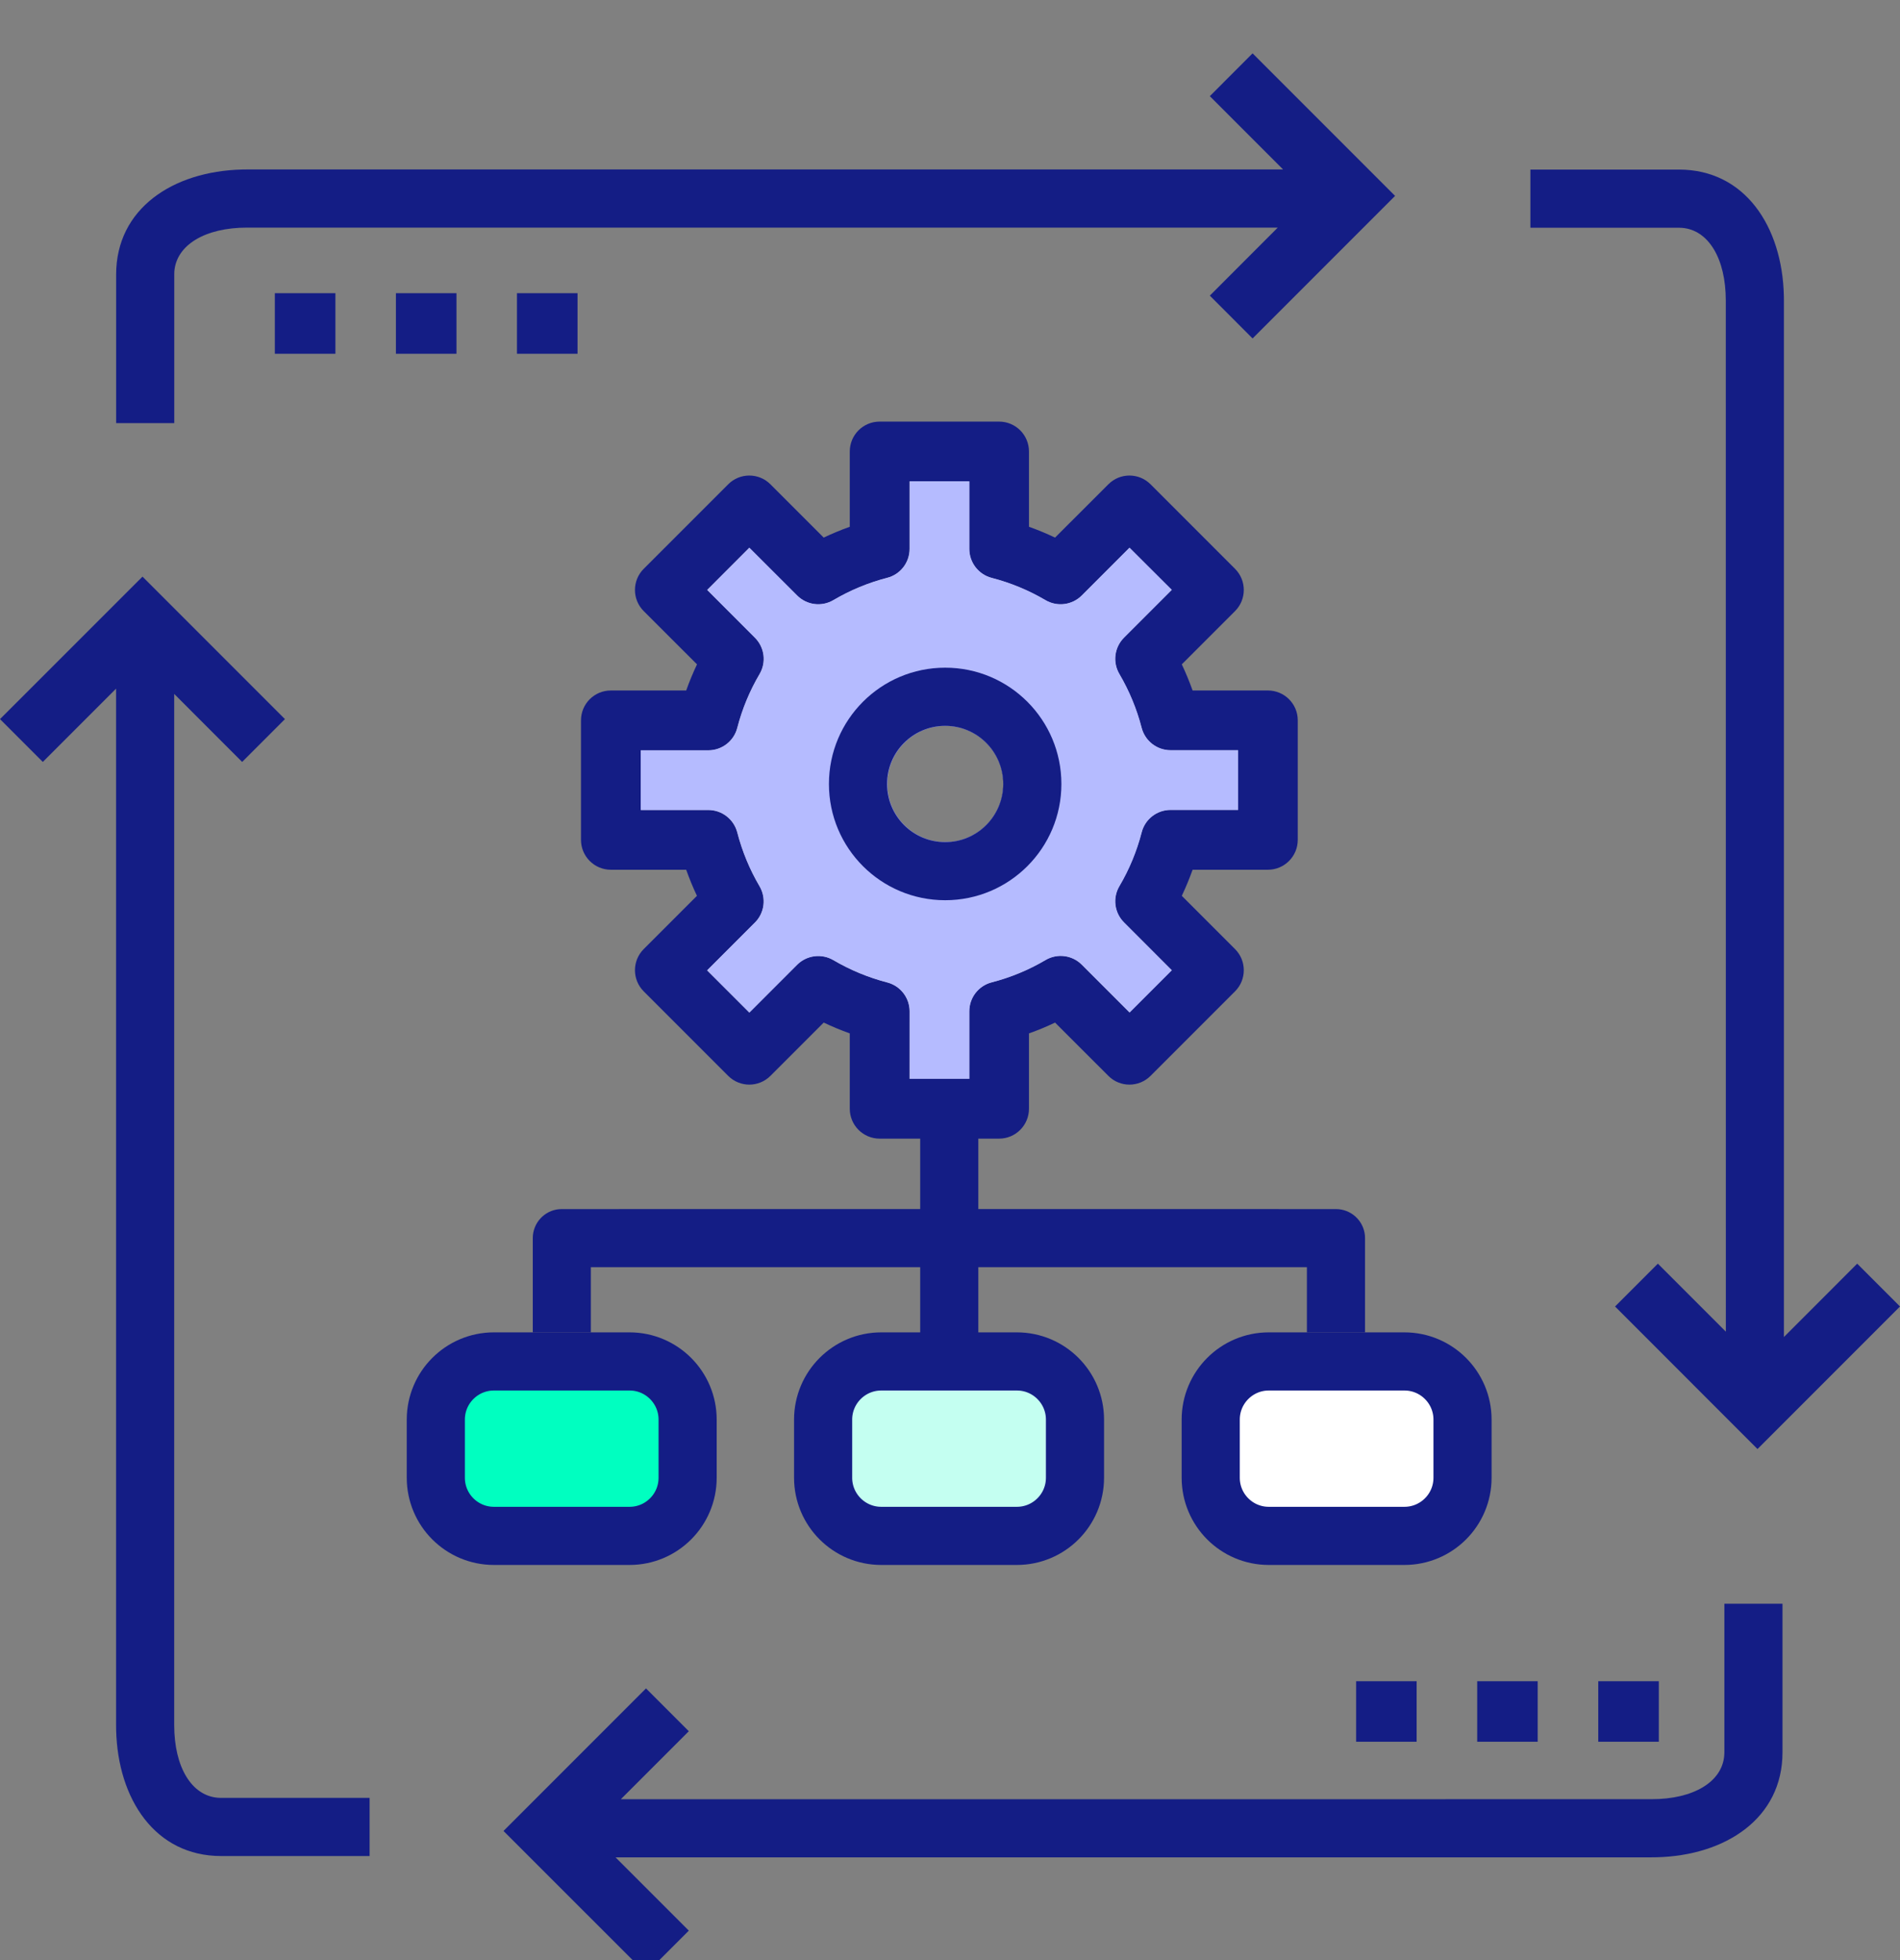
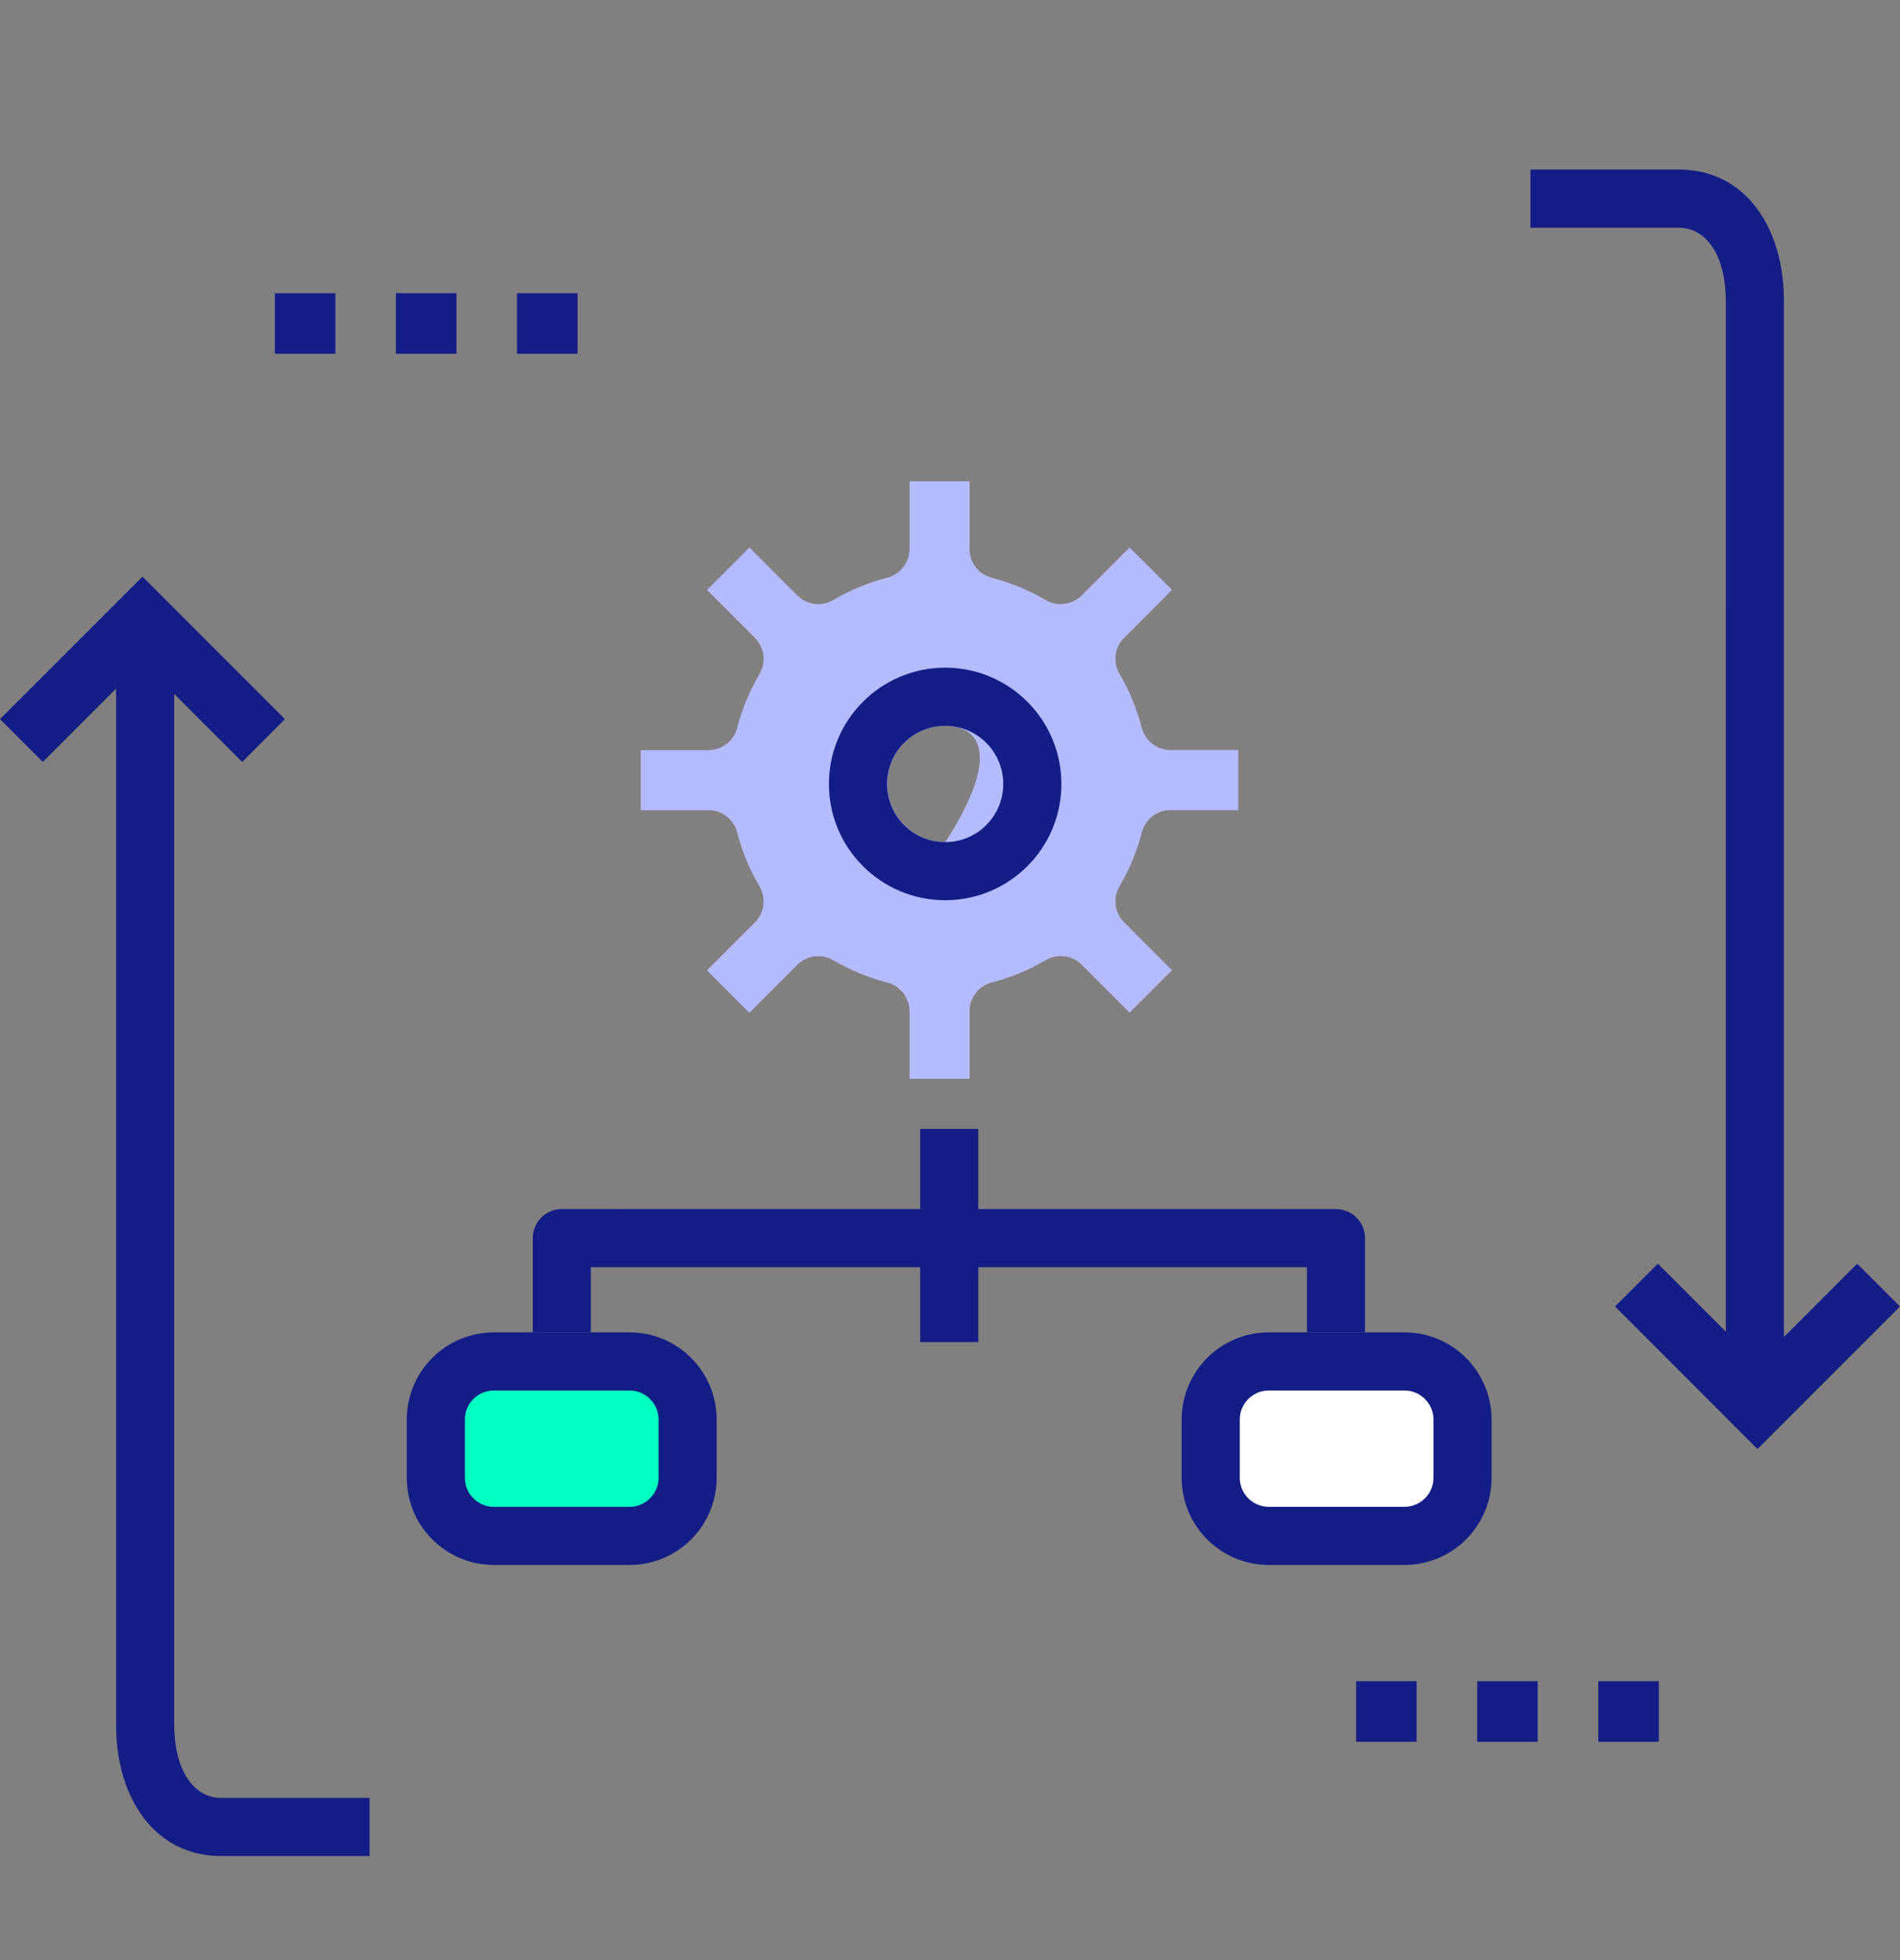
<svg xmlns="http://www.w3.org/2000/svg" width="32" height="33" viewBox="0 0 32 33" fill="none">
  <rect x="0" y="0" width="32" height="33" fill="#808080" stroke="none" />
  <path d="M16.477 19.006V20.355L22.5 20.356C22.755 20.356 22.964 20.55 22.988 20.798L22.99 20.845V22.432H22.011L22.011 21.334L16.477 21.334V22.595H15.498V21.334L9.951 21.334V22.432H8.973V20.845C8.973 20.591 9.167 20.381 9.415 20.358L9.462 20.356L15.498 20.355V19.006H16.477Z" fill="#141D85" />
  <path d="M2.4 9.708L4.799 12.107L4.078 12.828L2.934 11.683L2.934 29.044C2.934 29.749 3.226 30.235 3.674 30.267L3.723 30.269H6.225V31.248H3.723C2.614 31.248 1.983 30.291 1.956 29.124L1.955 29.044L1.955 11.594L0.721 12.828L0 12.107L2.4 9.708Z" fill="#141D85" />
-   <path d="M23.496 3.298L21.096 5.698L20.376 4.977L21.52 3.832L4.16 3.832C3.455 3.832 2.969 4.124 2.936 4.573L2.935 4.622V7.124H1.956V4.622C1.956 3.512 2.912 2.882 4.08 2.854L4.16 2.853L21.61 2.853L20.376 1.619L21.096 0.898L23.496 3.298Z" fill="#141D85" />
  <path d="M29.6 24.396L27.201 21.996L27.922 21.275L29.067 22.42L29.066 5.06C29.066 4.354 28.774 3.869 28.326 3.836L28.277 3.834H25.775V2.855H28.277C29.387 2.855 30.017 3.812 30.044 4.98L30.045 5.06L30.045 22.51L31.279 21.275L32 21.996L29.6 24.396Z" fill="#141D85" />
-   <path d="M8.48 30.826L10.88 28.426L11.601 29.147L10.456 30.292L27.816 30.291C28.522 30.291 29.008 29.999 29.04 29.551L29.042 29.502V27H30.021V29.502C30.021 30.612 29.064 31.242 27.896 31.269L27.816 31.27L10.367 31.27L11.601 32.504L10.88 33.225L8.48 30.826Z" fill="#141D85" />
  <path d="M4.629 5.956H5.649V4.936H4.629V5.956Z" fill="#141D85" />
  <path d="M6.668 5.956H7.688V4.936H6.668V5.956Z" fill="#141D85" />
  <path d="M8.707 5.956H9.727V4.936H8.707V5.956Z" fill="#141D85" />
  <path d="M22.84 29.324H23.859V28.305H22.84V29.324Z" fill="#141D85" />
  <path d="M24.879 29.324H25.898V28.305H24.879V29.324Z" fill="#141D85" />
  <path d="M26.918 29.324H27.938V28.305H26.918V29.324Z" fill="#141D85" />
  <path fill-rule="evenodd" clip-rule="evenodd" d="M16.326 8.103V9.241C16.326 9.47 16.48 9.671 16.702 9.729C17.02 9.811 17.325 9.937 17.608 10.103C17.805 10.22 18.057 10.188 18.219 10.026L19.024 9.221L19.736 9.931L18.931 10.736C18.769 10.898 18.737 11.15 18.854 11.348C19.02 11.631 19.146 11.935 19.228 12.253C19.286 12.475 19.486 12.63 19.715 12.63H20.853V13.636H19.716C19.486 13.636 19.286 13.791 19.229 14.013C19.147 14.331 19.021 14.636 18.854 14.919C18.737 15.116 18.769 15.368 18.932 15.53L19.736 16.335L19.025 17.046L18.22 16.241C18.058 16.079 17.806 16.047 17.609 16.164C17.326 16.331 17.021 16.457 16.703 16.539C16.481 16.596 16.326 16.796 16.326 17.026V18.163H15.32L15.32 17.027C15.32 16.798 15.165 16.598 14.943 16.54C14.626 16.458 14.321 16.332 14.038 16.166C13.84 16.049 13.588 16.081 13.426 16.243L12.621 17.048L11.91 16.337L12.715 15.532C12.877 15.37 12.909 15.118 12.792 14.92C12.626 14.637 12.5 14.332 12.418 14.015C12.36 13.793 12.16 13.637 11.931 13.637H10.793V12.632H11.931C12.161 12.631 12.361 12.476 12.418 12.254C12.5 11.936 12.626 11.632 12.793 11.349C12.91 11.151 12.878 10.899 12.715 10.737L11.911 9.932L12.621 9.221L13.426 10.025C13.588 10.188 13.84 10.22 14.037 10.103C14.32 9.936 14.625 9.81 14.943 9.728C15.165 9.671 15.32 9.471 15.32 9.241V8.103H16.326ZM15.921 12.22C15.38 12.22 14.942 12.658 14.942 13.199C14.942 13.739 15.38 14.178 15.921 14.178C16.461 14.178 16.9 13.739 16.9 13.199C16.9 12.658 16.461 12.22 15.921 12.22Z" fill="#B5BBFF" />
-   <path d="M21.354 11.625H20.086C20.032 11.475 19.972 11.329 19.904 11.185L20.801 10.288C20.997 10.092 20.997 9.773 20.801 9.577L19.378 8.154C19.181 7.957 18.863 7.957 18.667 8.154L17.769 9.051C17.626 8.983 17.48 8.922 17.33 8.869V7.601C17.33 7.323 17.105 7.098 16.827 7.098H14.815C14.537 7.098 14.312 7.323 14.312 7.601V8.869C14.163 8.922 14.016 8.983 13.873 9.051L12.976 8.154C12.779 7.957 12.461 7.957 12.264 8.154L10.841 9.577C10.645 9.773 10.645 10.092 10.841 10.288L11.739 11.185C11.671 11.329 11.61 11.475 11.557 11.625H10.288C10.01 11.625 9.785 11.85 9.785 12.128V14.14C9.785 14.417 10.01 14.643 10.288 14.643H11.557C11.61 14.792 11.67 14.939 11.738 15.082L10.841 15.979C10.645 16.175 10.645 16.494 10.841 16.69L12.264 18.113C12.461 18.31 12.779 18.31 12.976 18.113L13.873 17.216C14.016 17.284 14.163 17.345 14.312 17.398V18.667C14.312 18.944 14.537 19.17 14.815 19.17H16.827C17.105 19.17 17.33 18.944 17.33 18.667V17.398C17.48 17.345 17.626 17.285 17.769 17.216L18.667 18.113C18.863 18.31 19.181 18.31 19.378 18.113L20.801 16.69C20.997 16.494 20.997 16.175 20.801 15.979L19.904 15.082C19.972 14.939 20.032 14.792 20.086 14.643H21.354C21.632 14.643 21.857 14.417 21.857 14.14V12.127C21.857 11.85 21.632 11.625 21.354 11.625ZM20.851 13.636H19.714C19.485 13.636 19.284 13.791 19.227 14.013C19.145 14.331 19.019 14.636 18.852 14.919C18.735 15.116 18.767 15.368 18.93 15.53L19.735 16.335L19.023 17.047L18.218 16.242C18.056 16.079 17.805 16.047 17.607 16.164C17.324 16.331 17.019 16.457 16.701 16.539C16.479 16.596 16.324 16.797 16.324 17.026V18.164H15.318L15.319 17.027C15.319 16.798 15.164 16.598 14.941 16.541C14.624 16.458 14.319 16.332 14.036 16.166C13.838 16.049 13.587 16.081 13.424 16.243L12.62 17.048L11.908 16.337L12.713 15.532C12.876 15.37 12.907 15.118 12.791 14.92C12.624 14.637 12.498 14.333 12.416 14.015C12.358 13.793 12.158 13.638 11.929 13.638H10.791V12.632H11.93C12.159 12.632 12.359 12.476 12.416 12.254C12.498 11.937 12.625 11.632 12.791 11.349C12.908 11.151 12.876 10.9 12.714 10.737L11.909 9.932L12.619 9.221L13.424 10.025C13.586 10.188 13.838 10.22 14.036 10.103C14.318 9.937 14.623 9.81 14.941 9.728C15.163 9.671 15.318 9.471 15.318 9.241V8.104H16.324V9.241C16.324 9.471 16.479 9.671 16.701 9.729C17.018 9.811 17.323 9.937 17.606 10.104C17.803 10.22 18.055 10.188 18.218 10.026L19.022 9.221L19.734 9.931L18.929 10.736C18.767 10.899 18.735 11.15 18.852 11.348C19.018 11.631 19.144 11.935 19.227 12.253C19.284 12.475 19.484 12.63 19.713 12.631H20.851V13.636Z" fill="#141D85" />
  <path d="M15.919 11.241C14.837 11.241 13.961 12.118 13.961 13.199C13.961 14.28 14.837 15.156 15.919 15.156C17 15.156 17.876 14.28 17.876 13.199C17.876 12.118 17 11.241 15.919 11.241ZM15.919 14.178C15.378 14.178 14.94 13.739 14.94 13.199C14.94 12.658 15.378 12.22 15.919 12.22C16.459 12.22 16.897 12.658 16.897 13.199C16.897 13.739 16.459 14.178 15.919 14.178Z" fill="#141D85" />
  <path d="M10.603 22.921H8.319C7.778 22.921 7.34 23.36 7.34 23.9V24.879C7.34 25.42 7.778 25.858 8.319 25.858H10.603C11.143 25.858 11.581 25.42 11.581 24.879V23.9C11.581 23.36 11.143 22.921 10.603 22.921Z" fill="#00FFC0" stroke="#141D85" stroke-width="0.979" />
-   <path d="M17.126 22.921H14.842C14.302 22.921 13.863 23.36 13.863 23.9V24.879C13.863 25.42 14.302 25.858 14.842 25.858H17.126C17.667 25.858 18.105 25.42 18.105 24.879V23.9C18.105 23.36 17.667 22.921 17.126 22.921Z" fill="#C4FFF1" stroke="#141D85" stroke-width="0.979" />
  <path d="M23.653 22.921H21.369C20.829 22.921 20.391 23.36 20.391 23.9V24.879C20.391 25.42 20.829 25.858 21.369 25.858H23.653C24.194 25.858 24.632 25.42 24.632 24.879V23.9C24.632 23.36 24.194 22.921 23.653 22.921Z" fill="white" stroke="#141D85" stroke-width="0.979" />
-   <path fill-rule="evenodd" clip-rule="evenodd" d="M16.326 8.103V9.241C16.326 9.47 16.48 9.671 16.702 9.729C17.02 9.811 17.325 9.937 17.608 10.103C17.805 10.22 18.057 10.188 18.219 10.026L19.024 9.221L19.736 9.931L18.931 10.736C18.769 10.898 18.737 11.15 18.854 11.348C19.02 11.631 19.146 11.935 19.228 12.253C19.286 12.475 19.486 12.63 19.715 12.63H20.853V13.636H19.716C19.486 13.636 19.286 13.791 19.229 14.013C19.147 14.331 19.021 14.636 18.854 14.919C18.737 15.116 18.769 15.368 18.932 15.53L19.736 16.335L19.025 17.046L18.22 16.241C18.058 16.079 17.806 16.047 17.609 16.164C17.326 16.331 17.021 16.457 16.703 16.539C16.481 16.596 16.326 16.796 16.326 17.026V18.163H15.32L15.32 17.027C15.32 16.798 15.165 16.598 14.943 16.54C14.626 16.458 14.321 16.332 14.038 16.166C13.84 16.049 13.588 16.081 13.426 16.243L12.621 17.048L11.91 16.337L12.715 15.532C12.877 15.37 12.909 15.118 12.792 14.92C12.626 14.637 12.5 14.332 12.418 14.015C12.36 13.793 12.16 13.637 11.931 13.637H10.793V12.632H11.931C12.161 12.631 12.361 12.476 12.418 12.254C12.5 11.936 12.626 11.632 12.793 11.349C12.91 11.151 12.878 10.899 12.715 10.737L11.911 9.932L12.621 9.221L13.426 10.025C13.588 10.188 13.84 10.22 14.037 10.103C14.32 9.936 14.625 9.81 14.943 9.728C15.165 9.671 15.32 9.471 15.32 9.241V8.103H16.326ZM15.921 12.22C15.38 12.22 14.942 12.658 14.942 13.199C14.942 13.739 15.38 14.178 15.921 14.178C16.461 14.178 16.9 13.739 16.9 13.199C16.9 12.658 16.461 12.22 15.921 12.22Z" fill="#B5BBFF" />
+   <path fill-rule="evenodd" clip-rule="evenodd" d="M16.326 8.103V9.241C16.326 9.47 16.48 9.671 16.702 9.729C17.02 9.811 17.325 9.937 17.608 10.103C17.805 10.22 18.057 10.188 18.219 10.026L19.024 9.221L19.736 9.931L18.931 10.736C18.769 10.898 18.737 11.15 18.854 11.348C19.02 11.631 19.146 11.935 19.228 12.253C19.286 12.475 19.486 12.63 19.715 12.63H20.853V13.636H19.716C19.486 13.636 19.286 13.791 19.229 14.013C19.147 14.331 19.021 14.636 18.854 14.919C18.737 15.116 18.769 15.368 18.932 15.53L19.736 16.335L19.025 17.046L18.22 16.241C18.058 16.079 17.806 16.047 17.609 16.164C17.326 16.331 17.021 16.457 16.703 16.539C16.481 16.596 16.326 16.796 16.326 17.026V18.163H15.32L15.32 17.027C15.32 16.798 15.165 16.598 14.943 16.54C14.626 16.458 14.321 16.332 14.038 16.166C13.84 16.049 13.588 16.081 13.426 16.243L12.621 17.048L11.91 16.337L12.715 15.532C12.877 15.37 12.909 15.118 12.792 14.92C12.626 14.637 12.5 14.332 12.418 14.015C12.36 13.793 12.16 13.637 11.931 13.637H10.793V12.632H11.931C12.161 12.631 12.361 12.476 12.418 12.254C12.5 11.936 12.626 11.632 12.793 11.349C12.91 11.151 12.878 10.899 12.715 10.737L11.911 9.932L12.621 9.221L13.426 10.025C13.588 10.188 13.84 10.22 14.037 10.103C14.32 9.936 14.625 9.81 14.943 9.728C15.165 9.671 15.32 9.471 15.32 9.241V8.103H16.326ZM15.921 12.22C15.38 12.22 14.942 12.658 14.942 13.199C14.942 13.739 15.38 14.178 15.921 14.178C16.9 12.658 16.461 12.22 15.921 12.22Z" fill="#B5BBFF" />
  <path d="M15.919 11.241C14.837 11.241 13.961 12.118 13.961 13.199C13.961 14.28 14.837 15.156 15.919 15.156C17 15.156 17.876 14.28 17.876 13.199C17.876 12.118 17 11.241 15.919 11.241ZM15.919 14.178C15.378 14.178 14.94 13.739 14.94 13.199C14.94 12.658 15.378 12.22 15.919 12.22C16.459 12.22 16.897 12.658 16.897 13.199C16.897 13.739 16.459 14.178 15.919 14.178Z" fill="#141D85" />
</svg>